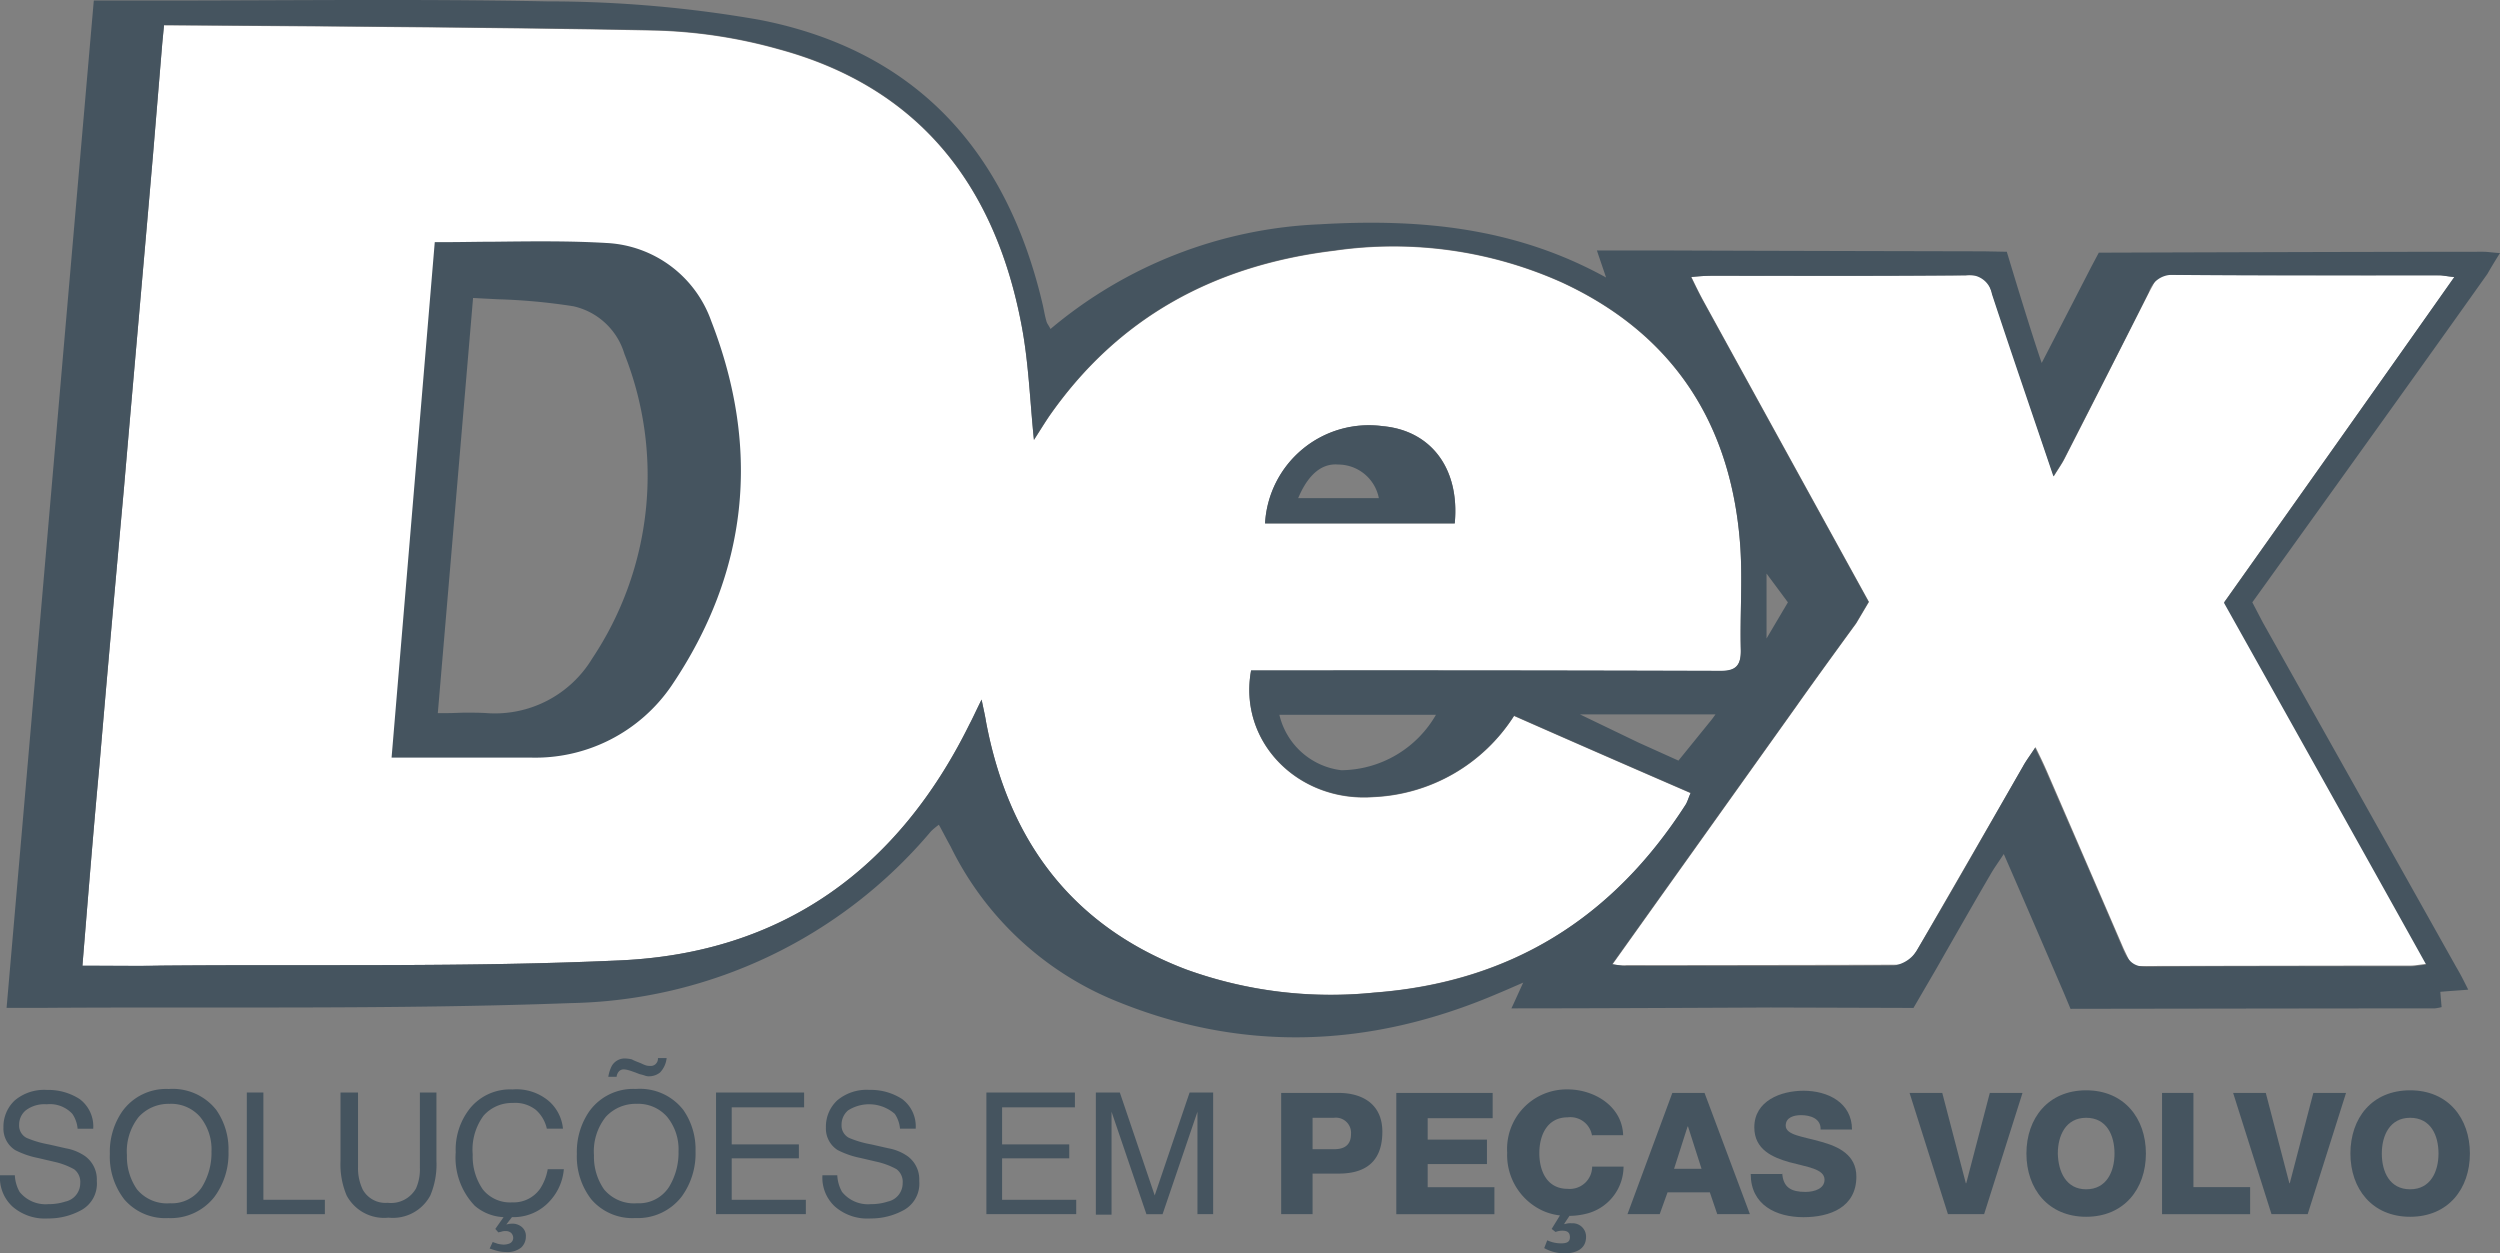
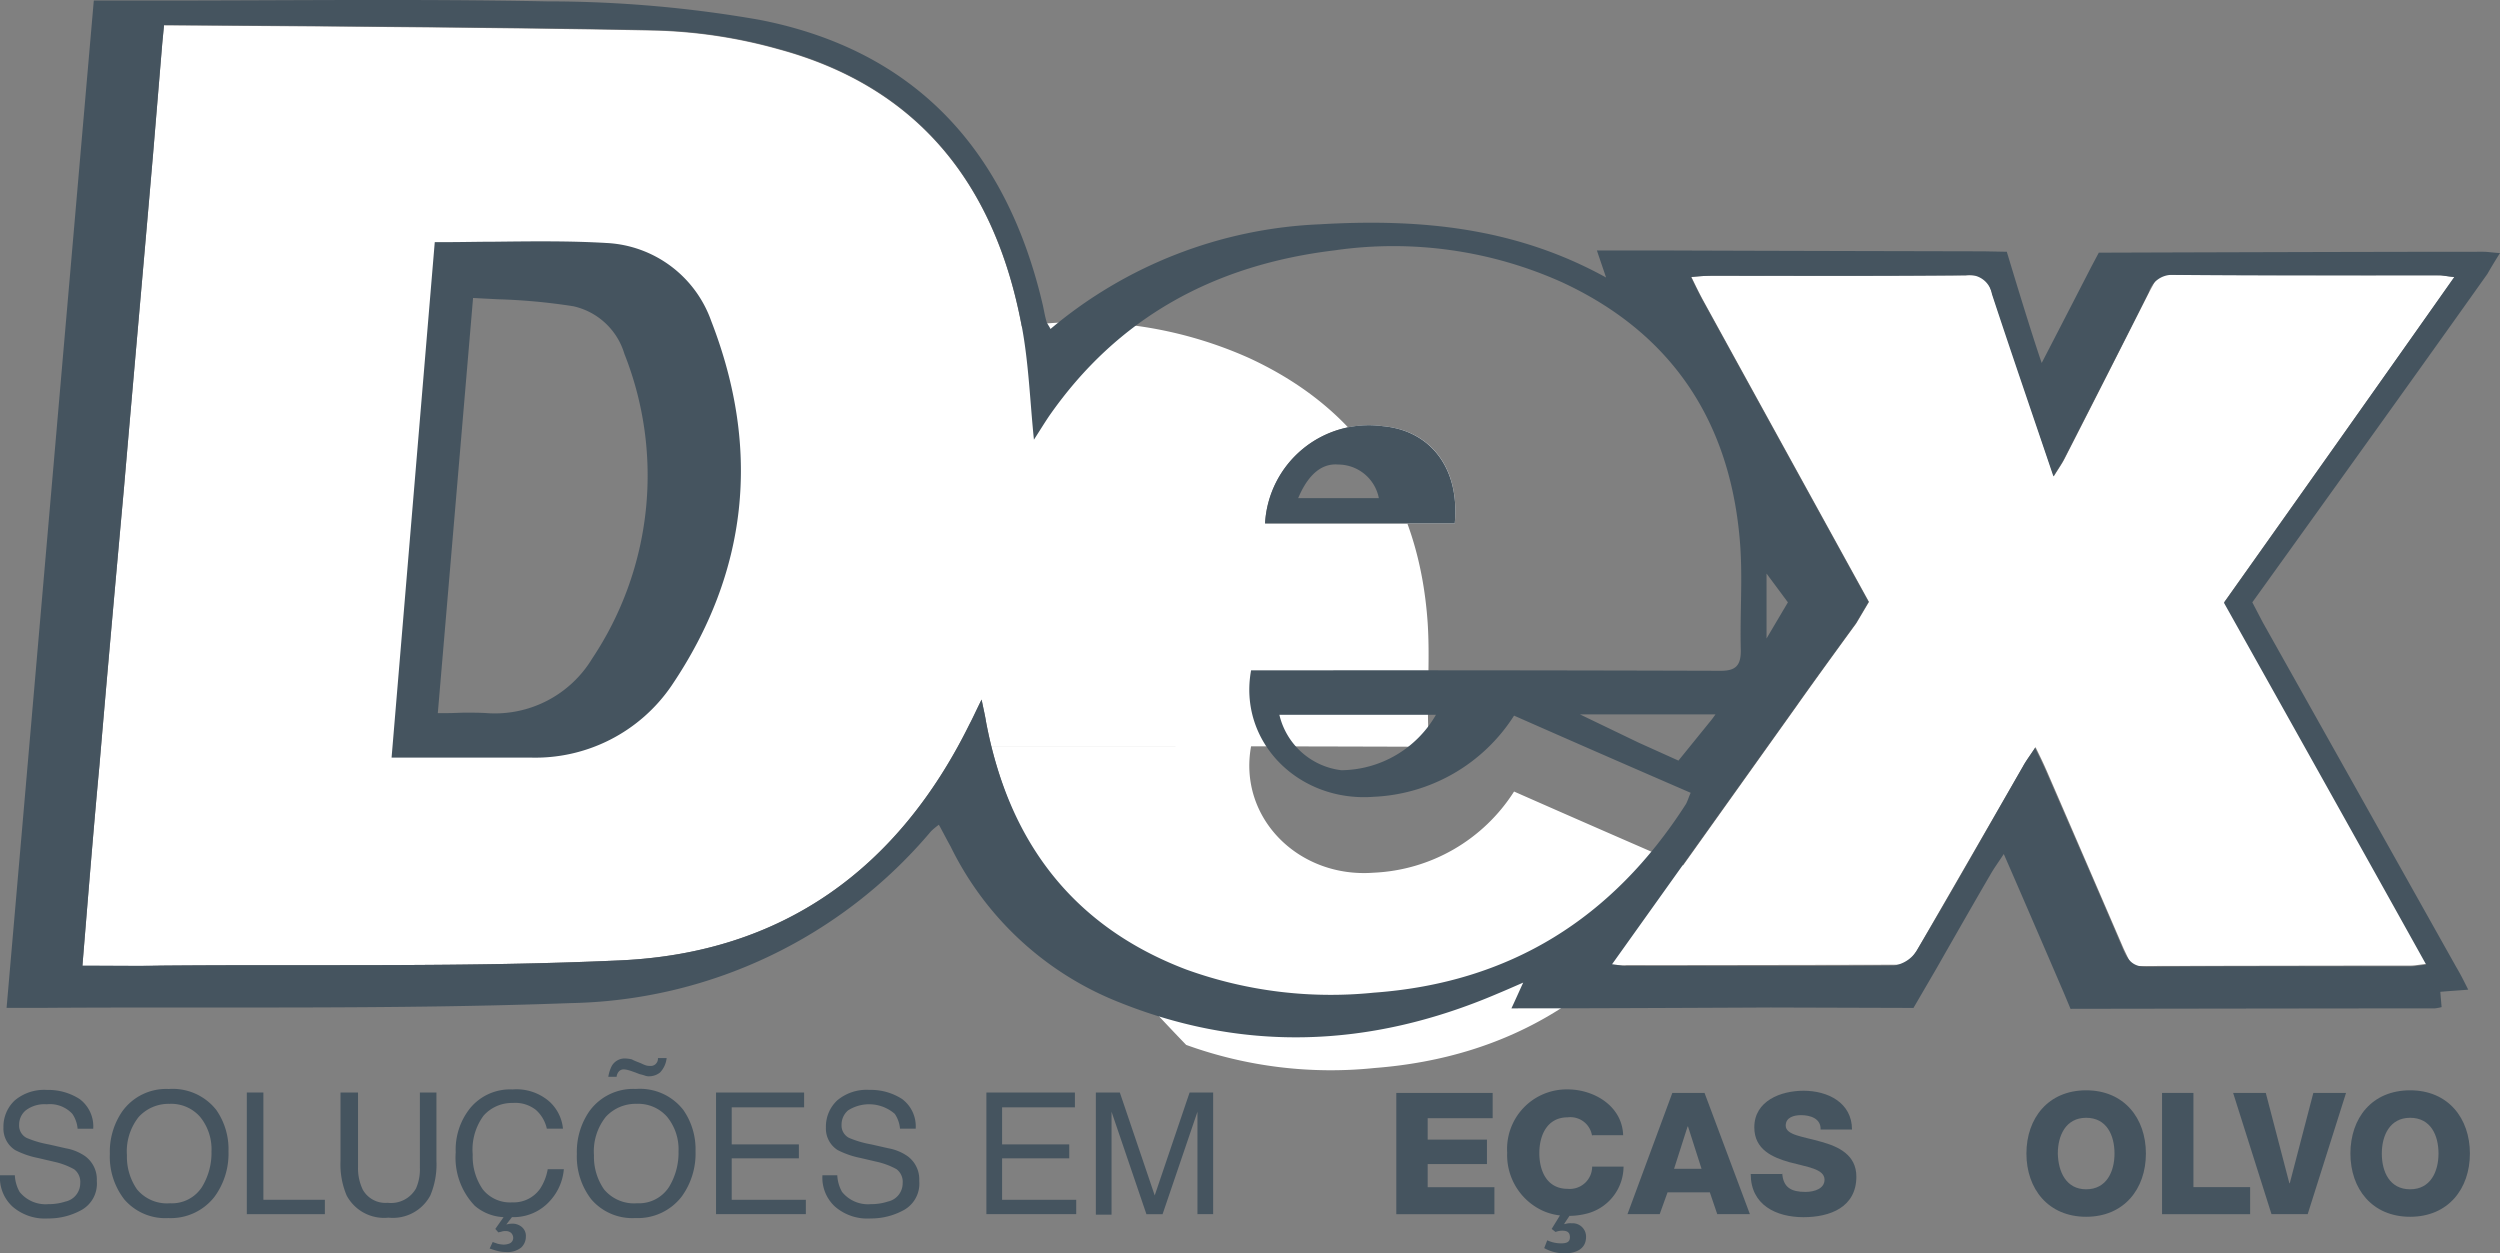
<svg xmlns="http://www.w3.org/2000/svg" id="LOGO-DEX-PECAS" width="194.039" height="97.284" viewBox="0 0 194.039 97.284">
  <rect x="0" y="0" width="194.039" height="97.284" fill="#808080" stroke="none" />
  <g id="Grupo_14894" data-name="Grupo 14894" transform="translate(0 82.121)">
    <path id="Caminho_9046" data-name="Caminho 9046" d="M1.2,67.46a2.9,2.9,0,0,0,.372,1.32,2.585,2.585,0,0,0,2.234.948,4.15,4.15,0,0,0,1.32-.2A1.452,1.452,0,0,0,6.276,68.1,1.226,1.226,0,0,0,5.8,67.02a5.756,5.756,0,0,0-1.523-.575l-1.286-.3a6.737,6.737,0,0,1-1.76-.609,1.973,1.973,0,0,1-.914-1.76,2.782,2.782,0,0,1,.88-2.1,3.54,3.54,0,0,1,2.5-.812,4.469,4.469,0,0,1,2.538.711,2.644,2.644,0,0,1,1.049,2.3H6.073a2.414,2.414,0,0,0-.406-1.151,2.374,2.374,0,0,0-2-.745,2.387,2.387,0,0,0-1.625.474,1.446,1.446,0,0,0-.508,1.117,1.077,1.077,0,0,0,.575,1.015,7.923,7.923,0,0,0,1.726.508l1.32.3A3.8,3.8,0,0,1,6.649,66a2.23,2.23,0,0,1,.914,1.929,2.344,2.344,0,0,1-1.151,2.234,5.281,5.281,0,0,1-2.64.677,3.832,3.832,0,0,1-2.742-.914,3.047,3.047,0,0,1-.982-2.437H1.2Z" transform="translate(-0.049 -58.389)" fill="#45545f" />
    <path id="Caminho_9047" data-name="Caminho 9047" d="M14.444,62.436a5.329,5.329,0,0,1,.948,3.215,5.663,5.663,0,0,1-1.083,3.52,4.3,4.3,0,0,1-3.588,1.658A4.194,4.194,0,0,1,7.3,69.374a5.414,5.414,0,0,1-1.117-3.52,5.525,5.525,0,0,1,.948-3.283,4.183,4.183,0,0,1,3.622-1.76A4.3,4.3,0,0,1,14.444,62.436Zm-1.117,5.991a5.089,5.089,0,0,0,.745-2.775,3.975,3.975,0,0,0-.88-2.674,2.976,2.976,0,0,0-2.369-1.015,3.145,3.145,0,0,0-2.4,1.015,4.3,4.3,0,0,0-.914,2.978,4.433,4.433,0,0,0,.778,2.64,3.021,3.021,0,0,0,2.572,1.083A2.773,2.773,0,0,0,13.327,68.427Z" transform="translate(2.343 -58.408)" fill="#45545f" />
    <path id="Caminho_9048" data-name="Caminho 9048" d="M13.833,61.006h1.286v8.326h4.772v1.117H13.833Z" transform="translate(5.324 -58.332)" fill="#45545f" />
    <path id="Caminho_9049" data-name="Caminho 9049" d="M20.423,61.006v5.821a3.824,3.824,0,0,0,.372,1.726,2.016,2.016,0,0,0,1.929,1.015,2.229,2.229,0,0,0,2.2-1.117,3.659,3.659,0,0,0,.3-1.625V61.006h1.286V66.32a6.2,6.2,0,0,1-.474,2.674,3.29,3.29,0,0,1-3.249,1.726,3.29,3.29,0,0,1-3.249-1.726,6.2,6.2,0,0,1-.474-2.674V61.006h1.354Z" transform="translate(7.365 -58.332)" fill="#45545f" />
    <path id="Caminho_9050" data-name="Caminho 9050" d="M32.741,61.75a3.26,3.26,0,0,1,1.083,2.132H32.572a2.739,2.739,0,0,0-.846-1.455,2.586,2.586,0,0,0-1.794-.542,2.944,2.944,0,0,0-2.268.982,4.448,4.448,0,0,0-.846,3.012,4.5,4.5,0,0,0,.778,2.708A2.706,2.706,0,0,0,29.9,69.6a2.5,2.5,0,0,0,2.166-1.083,4.028,4.028,0,0,0,.575-1.489h1.252a4.167,4.167,0,0,1-1.117,2.5,3.782,3.782,0,0,1-2.911,1.218l-.44.575a1.764,1.764,0,0,1,.474-.068,1.115,1.115,0,0,1,.745.271.9.9,0,0,1,.3.745,1.154,1.154,0,0,1-.372.846,1.709,1.709,0,0,1-1.185.338,2.577,2.577,0,0,1-.711-.1c-.135-.034-.338-.1-.542-.169l.237-.508c.169.068.3.1.372.135a2.655,2.655,0,0,0,.474.068,1.262,1.262,0,0,0,.406-.068.467.467,0,0,0,.338-.474.544.544,0,0,0-.169-.372.624.624,0,0,0-.44-.135.745.745,0,0,0-.271.034c-.1.034-.169.034-.271.068l-.237-.271.643-.914a3.675,3.675,0,0,1-2.234-.88A5.405,5.405,0,0,1,25.5,65.71a5.131,5.131,0,0,1,1.117-3.418A4.012,4.012,0,0,1,29.9,60.836,3.892,3.892,0,0,1,32.741,61.75Z" transform="translate(9.871 -58.399)" fill="#45545f" />
    <path id="Caminho_9051" data-name="Caminho 9051" d="M40.527,63.11a5.329,5.329,0,0,1,.948,3.215,5.663,5.663,0,0,1-1.083,3.52A4.3,4.3,0,0,1,36.8,71.5a4.194,4.194,0,0,1-3.418-1.455,5.414,5.414,0,0,1-1.117-3.52,5.525,5.525,0,0,1,.948-3.283,4.183,4.183,0,0,1,3.622-1.76A4.26,4.26,0,0,1,40.527,63.11ZM39.41,69.1a5.089,5.089,0,0,0,.745-2.775,3.975,3.975,0,0,0-.88-2.674,2.976,2.976,0,0,0-2.369-1.015,3.145,3.145,0,0,0-2.4,1.015,4.3,4.3,0,0,0-.914,2.978,4.433,4.433,0,0,0,.778,2.64,3.022,3.022,0,0,0,2.572,1.083A2.773,2.773,0,0,0,39.41,69.1Zm-2.1-9.578a2.332,2.332,0,0,0,.338.135.937.937,0,0,0,.3.034.534.534,0,0,0,.508-.237.544.544,0,0,0,.1-.372h.677a1.912,1.912,0,0,1-.508,1.117,1.368,1.368,0,0,1-.846.3.865.865,0,0,1-.372-.068,3.275,3.275,0,0,0-.372-.1L36.8,60.2c-.2-.068-.372-.135-.508-.169a1.44,1.44,0,0,0-.372-.068.509.509,0,0,0-.372.135.765.765,0,0,0-.2.44h-.643a2.764,2.764,0,0,1,.271-.846,1.155,1.155,0,0,1,1.083-.575,2.655,2.655,0,0,1,.474.068C36.77,59.319,37.007,59.387,37.312,59.522Z" transform="translate(12.509 -59.082)" fill="#45545f" />
    <path id="Caminho_9052" data-name="Caminho 9052" d="M40.013,61.006h6.871v1.151H41.265v2.877h5.212v1.083H41.265v3.215h5.754v1.117H40.047V61.006Z" transform="translate(15.528 -58.332)" fill="#45545f" />
    <path id="Caminho_9053" data-name="Caminho 9053" d="M47.131,67.46a2.9,2.9,0,0,0,.372,1.32,2.585,2.585,0,0,0,2.234.948,4.15,4.15,0,0,0,1.32-.2A1.452,1.452,0,0,0,52.207,68.1a1.226,1.226,0,0,0-.474-1.083,5.756,5.756,0,0,0-1.523-.575l-1.286-.3a6.737,6.737,0,0,1-1.76-.609,1.973,1.973,0,0,1-.914-1.76,2.782,2.782,0,0,1,.88-2.1,3.54,3.54,0,0,1,2.5-.812,4.469,4.469,0,0,1,2.538.711,2.644,2.644,0,0,1,1.049,2.3H52a2.414,2.414,0,0,0-.406-1.151,3.038,3.038,0,0,0-3.622-.271,1.446,1.446,0,0,0-.508,1.117,1.077,1.077,0,0,0,.575,1.015,7.923,7.923,0,0,0,1.726.508l1.32.3A3.8,3.8,0,0,1,52.58,66a2.23,2.23,0,0,1,.914,1.929,2.344,2.344,0,0,1-1.151,2.234,5.281,5.281,0,0,1-2.64.677,3.832,3.832,0,0,1-2.742-.914,3.047,3.047,0,0,1-.982-2.437h1.151Z" transform="translate(17.854 -58.389)" fill="#45545f" />
    <path id="Caminho_9054" data-name="Caminho 9054" d="M55.137,61.006h6.871v1.151H56.355v2.877h5.212v1.083H56.355v3.215h5.754v1.117H55.137Z" transform="translate(21.423 -58.332)" fill="#45545f" />
    <path id="Caminho_9055" data-name="Caminho 9055" d="M61.283,61.006h1.828l2.708,7.988,2.708-7.988h1.828v9.443H69.136V62.5l-2.708,7.954H65.176L62.468,62.5v7.988H61.25V61.006Z" transform="translate(23.805 -58.332)" fill="#45545f" />
-     <path id="Caminho_9056" data-name="Caminho 9056" d="M71.6,61.03h4.468c1.76,0,3.385.812,3.385,3.012,0,2.335-1.32,3.249-3.385,3.249H74.037V70.44H71.6ZM74.037,65.4H75.7c.778,0,1.32-.3,1.32-1.185A1.174,1.174,0,0,0,75.7,62.96H74.037Z" transform="translate(27.839 -58.323)" fill="#45545f" />
    <path id="Caminho_9057" data-name="Caminho 9057" d="M78.029,61.03h7.48v1.963H80.466v1.658h4.6v1.9h-4.6v1.794h5.178v2.1H78.029Z" transform="translate(30.345 -58.323)" fill="#45545f" />
    <path id="Caminho_9058" data-name="Caminho 9058" d="M90.815,64.457A1.7,1.7,0,0,0,88.92,63c-1.591,0-2.2,1.388-2.2,2.775,0,1.422.609,2.775,2.2,2.775a1.736,1.736,0,0,0,1.9-1.726h2.437a3.789,3.789,0,0,1-2.64,3.588,5.564,5.564,0,0,1-1.557.237l-.406.609.034.034a1.32,1.32,0,0,1,.542-.068,1.04,1.04,0,0,1,1.117,1.049c0,.948-.778,1.286-1.692,1.286a3.322,3.322,0,0,1-1.557-.406l.237-.609a2.508,2.508,0,0,0,1.083.237c.474,0,.677-.135.677-.474s-.169-.508-.575-.508a1.4,1.4,0,0,0-.542.1l-.3-.237.643-1.049a4.453,4.453,0,0,1-1.354-.372,4.753,4.753,0,0,1-2.742-4.5,4.622,4.622,0,0,1,4.7-4.908c2.031,0,4.231,1.286,4.3,3.554h-2.4Z" transform="translate(32.756 -58.399)" fill="#45545f" />
    <path id="Caminho_9059" data-name="Caminho 9059" d="M94.423,61.03h2.5l3.52,9.409H97.909l-.575-1.692H94.051l-.609,1.692h-2.5Zm.135,5.889h2.132l-1.049-3.283h-.034Z" transform="translate(35.376 -58.323)" fill="#45545f" />
    <path id="Caminho_9060" data-name="Caminho 9060" d="M100.266,67.305c.068,1.117.711,1.455,1.794,1.455.745,0,1.489-.271,1.489-.948,0-.846-1.354-.982-2.708-1.354-1.32-.372-2.742-.982-2.742-2.708,0-2.065,2.065-2.843,3.825-2.843,1.862,0,3.757.914,3.757,3.012h-2.437c.034-.846-.778-1.117-1.523-1.117-.542,0-1.185.169-1.185.812,0,.745,1.354.846,2.742,1.252,1.354.372,2.742,1.015,2.742,2.708,0,2.369-2.031,3.148-4.1,3.148-2.132,0-4.1-.948-4.1-3.351h2.437Z" transform="translate(38.063 -58.37)" fill="#45545f" />
-     <path id="Caminho_9061" data-name="Caminho 9061" d="M112.481,70.44h-2.809l-2.978-9.409h2.538l1.828,7.006h.034l1.828-7.006h2.538Z" transform="translate(41.518 -58.323)" fill="#45545f" />
    <path id="Caminho_9062" data-name="Caminho 9062" d="M117.857,60.884c2.945,0,4.637,2.166,4.637,4.908S120.8,70.7,117.857,70.7s-4.637-2.166-4.637-4.908S114.913,60.884,117.857,60.884Zm0,7.683c1.591,0,2.2-1.388,2.2-2.775,0-1.422-.609-2.775-2.2-2.775s-2.2,1.388-2.2,2.775C115.691,67.213,116.3,68.567,117.857,68.567Z" transform="translate(44.062 -58.38)" fill="#45545f" />
    <path id="Caminho_9063" data-name="Caminho 9063" d="M120.794,61.03h2.437v7.311h4.4v2.1h-6.837Z" transform="translate(47.014 -58.323)" fill="#45545f" />
    <path id="Caminho_9064" data-name="Caminho 9064" d="M130.552,70.44h-2.809l-2.978-9.409H127.3l1.828,7.006h.034l1.828-7.006h2.538Z" transform="translate(48.561 -58.323)" fill="#45545f" />
    <path id="Caminho_9065" data-name="Caminho 9065" d="M135.952,60.884c2.945,0,4.637,2.166,4.637,4.908S138.9,70.7,135.952,70.7s-4.637-2.166-4.637-4.908S132.974,60.884,135.952,60.884Zm0,7.683c1.591,0,2.2-1.388,2.2-2.775,0-1.422-.609-2.775-2.2-2.775s-2.2,1.388-2.2,2.775C133.752,67.213,134.361,68.567,135.952,68.567Z" transform="translate(51.114 -58.38)" fill="#45545f" />
  </g>
-   <path id="Caminho_9066" data-name="Caminho 9066" d="M4.652,74.418c.44-5.348.846-10.458,1.32-15.535.609-7.175,1.252-14.317,1.9-21.492.745-8.665,1.523-17.363,2.268-26.028.237-2.843.711-8.563.711-8.563l.135-1.388s25.994.135,38.246.406A39.19,39.19,0,0,1,58.7,3.274C69.67,6.252,75.525,13.936,77.556,24.766c.542,2.877.643,5.855.948,8.834.372-.575.745-1.185,1.151-1.794,5.382-7.751,12.9-11.778,22.169-12.9a31.939,31.939,0,0,1,17.668,2.471c8.7,4.028,13.2,11.068,13.843,20.578.169,2.64-.034,5.28.034,7.92.034,1.388-.508,1.692-1.76,1.658q-17.16-.051-34.286-.034H95.359c-1.015,5.551,3.689,10.255,9.511,9.815a13.631,13.631,0,0,0,10.9-6.3c4.6,2.031,9.1,3.994,13.708,5.991-.169.372-.237.643-.372.88-5.652,8.834-13.64,13.775-24.166,14.588a32.989,32.989,0,0,1-14.621-1.794C81.414,71.3,76.506,64.637,74.78,55.431c-.068-.44-.169-.846-.338-1.692-.44.88-.677,1.422-.948,1.929C67.943,66.9,58.974,73.4,46.417,73.978c-11.846.542-23.76.3-35.64.406C8.815,74.452,6.852,74.418,4.652,74.418ZM32.676,19.012C31.627,31.6,30.544,44.465,29.427,57.461h9.815a11.95,11.95,0,0,0,10.425-5.246c5.821-8.6,6.769-17.9,3.012-27.584a8.366,8.366,0,0,0-7.446-5.585C41.171,18.809,37.042,19.012,32.676,19.012Zm78.489,21.052c.406-4.265-1.828-7.209-5.585-7.548a8.084,8.084,0,0,0-9.138,7.548Z" transform="translate(1.745 0.561)" fill="#fff" />
+   <path id="Caminho_9066" data-name="Caminho 9066" d="M4.652,74.418c.44-5.348.846-10.458,1.32-15.535.609-7.175,1.252-14.317,1.9-21.492.745-8.665,1.523-17.363,2.268-26.028.237-2.843.711-8.563.711-8.563l.135-1.388s25.994.135,38.246.406A39.19,39.19,0,0,1,58.7,3.274C69.67,6.252,75.525,13.936,77.556,24.766a31.939,31.939,0,0,1,17.668,2.471c8.7,4.028,13.2,11.068,13.843,20.578.169,2.64-.034,5.28.034,7.92.034,1.388-.508,1.692-1.76,1.658q-17.16-.051-34.286-.034H95.359c-1.015,5.551,3.689,10.255,9.511,9.815a13.631,13.631,0,0,0,10.9-6.3c4.6,2.031,9.1,3.994,13.708,5.991-.169.372-.237.643-.372.88-5.652,8.834-13.64,13.775-24.166,14.588a32.989,32.989,0,0,1-14.621-1.794C81.414,71.3,76.506,64.637,74.78,55.431c-.068-.44-.169-.846-.338-1.692-.44.88-.677,1.422-.948,1.929C67.943,66.9,58.974,73.4,46.417,73.978c-11.846.542-23.76.3-35.64.406C8.815,74.452,6.852,74.418,4.652,74.418ZM32.676,19.012C31.627,31.6,30.544,44.465,29.427,57.461h9.815a11.95,11.95,0,0,0,10.425-5.246c5.821-8.6,6.769-17.9,3.012-27.584a8.366,8.366,0,0,0-7.446-5.585C41.171,18.809,37.042,19.012,32.676,19.012Zm78.489,21.052c.406-4.265-1.828-7.209-5.585-7.548a8.084,8.084,0,0,0-9.138,7.548Z" transform="translate(1.745 0.561)" fill="#fff" />
  <path id="Caminho_9067" data-name="Caminho 9067" d="M90.109,68.853l14.283-20.037c1.523-2.166,4.637-6.431,4.637-6.431l.982-1.658s-8.868-16.111-12.9-23.455c-.271-.508-.542-1.049-.88-1.76a15.367,15.367,0,0,1,1.557-.1c6.6,0,21.289-.034,21.289-.034l.508,1.455s3.114,9.24,4.772,14.148c.372-.609.643-.982.846-1.388,2.2-4.3,6.566-12.929,6.566-12.929l.711-1.32s14.926.034,21.8.034c.271,0,.542.068,1.185.135-6.025,8.5-11.914,16.821-17.871,25.215,5.212,9.308,10.425,18.615,15.7,28.092-.609.068-.914.135-1.252.135-6.8,0-21.628.034-21.628.034l-.643-1.354s-3.96-9.172-5.957-13.775c-.237-.542-.508-1.117-.88-1.862-.372.575-.711,1.015-.948,1.455-2.742,4.772-8.258,14.317-8.258,14.317l-.745,1.117s-14.892.034-21.8.034A3.221,3.221,0,0,1,90.109,68.853Z" transform="translate(35.053 5.99)" fill="#fff" />
  <path id="Caminho_9068" data-name="Caminho 9068" d="M25.728,14.1c4.366,0,8.5-.2,12.557.068a8.366,8.366,0,0,1,7.446,5.585c3.757,9.68,2.843,18.988-3.012,27.584A11.91,11.91,0,0,1,32.294,52.58c-3.148-.034-6.3,0-9.815,0C23.6,39.549,24.678,26.688,25.728,14.1Zm-1.218,36.52c1.726,0,3.114-.034,4.535,0a9.533,9.533,0,0,0,8.868-4.569,26.336,26.336,0,0,0,2.572-24.335,6.023,6.023,0,0,0-4.535-4.163c-2.775-.474-5.652-.508-8.6-.745C26.4,28.278,25.457,39.346,24.509,50.617Z" transform="translate(8.694 5.476)" fill="#45545f" />
  <path id="Caminho_9069" data-name="Caminho 9069" d="M32.647,53.539H21.918l3.351-40.006h.711c1.354,0,2.674-.034,3.96-.034,2.978-.034,5.821-.068,8.665.1a9.1,9.1,0,0,1,8.123,6.058c3.892,10.018,2.843,19.529-3.08,28.3A12.8,12.8,0,0,1,32.647,53.539Zm-3.757-1.557h3.655a11.214,11.214,0,0,0,9.781-4.908c5.652-8.326,6.634-17.363,2.911-26.874a7.547,7.547,0,0,0-6.769-5.077c-2.809-.169-5.585-.135-8.529-.1-1.049,0-2.166.034-3.283.034l-3.114,36.96h2.4C26.961,51.983,27.943,51.983,28.891,51.983Zm.88-.338h-.542c-.914-.034-1.828-.034-2.877-.034H23.915l2.978-35.369.745.068c.88.068,1.794.135,2.674.169a50.435,50.435,0,0,1,6.025.575,6.766,6.766,0,0,1,5.111,4.671,27.008,27.008,0,0,1-2.674,25.012A10.321,10.321,0,0,1,29.771,51.644Zm-2.1-1.591c.542,0,1.083,0,1.625.034a8.82,8.82,0,0,0,8.191-4.231,25.607,25.607,0,0,0,2.5-23.658,5.346,5.346,0,0,0-3.96-3.689,46.442,46.442,0,0,0-5.855-.542l-1.929-.1L25.506,50.087h.778C26.758,50.087,27.232,50.053,27.672,50.053Z" transform="translate(8.475 5.261)" fill="#45545f" />
  <path id="Caminho_9070" data-name="Caminho 9070" d="M85.422,31.354H70.7a8.064,8.064,0,0,1,9.138-7.548C83.56,24.145,85.828,27.09,85.422,31.354ZM73.271,29.391h6.261a3.222,3.222,0,0,0-3.148-2.606C74.862,26.65,73.88,27.936,73.271,29.391Z" transform="translate(27.488 9.271)" fill="#45545f" />
  <path id="Caminho_9071" data-name="Caminho 9071" d="M98.537,40.264c.034-.034.034-.1.068-.372H88.282a25.425,25.425,0,0,0,4.468,2.3C96.541,43.885,96.541,43.885,98.537,40.264Z" transform="translate(34.342 15.559)" fill="none" />
  <path id="Caminho_9072" data-name="Caminho 9072" d="M76.333,44.239a8.563,8.563,0,0,0,7.345-4.3H71.527A5.63,5.63,0,0,0,76.333,44.239Z" transform="translate(27.811 15.578)" fill="none" />
-   <path id="Caminho_9073" data-name="Caminho 9073" d="M129.112,61.938a8.605,8.605,0,0,0,.372-.88c-4.6-2-9.1-3.994-13.708-5.991a13.631,13.631,0,0,1-10.9,6.3c-5.788.44-10.492-4.265-9.511-9.815h1.963c11.44,0,22.88-.034,34.286.034,1.286,0,1.828-.3,1.76-1.658-.1-2.64.135-5.28-.034-7.92C132.7,32.526,128.2,25.486,119.5,21.425a31.9,31.9,0,0,0-17.668-2.471c-9.24,1.117-16.788,5.145-22.169,12.9-.406.575-.778,1.185-1.151,1.794-.3-2.978-.406-5.957-.948-8.834C75.534,13.979,69.679,6.3,58.713,3.317a39.19,39.19,0,0,0-9.477-1.455c-12.286-.338-24.572-.338-36.858-.474-1.049,0-1.489.237-1.557,1.388-.169,2.877-.474,5.72-.711,8.563C9.366,20,8.587,28.7,7.843,37.366c-.643,7.175-1.286,14.317-1.9,21.492-.44,5.077-.846,10.188-1.32,15.535h6.126c11.88-.1,23.76.135,35.64-.406,12.557-.575,21.526-7.074,27.077-18.311.271-.542.508-1.049.948-1.929.169.846.271,1.252.338,1.692,1.726,9.206,6.668,15.874,15.535,19.258a33.483,33.483,0,0,0,14.621,1.794C115.473,75.714,123.426,70.738,129.112,61.938ZM44.87,50.972A9.536,9.536,0,0,1,36,55.542c-1.388-.068-2.809,0-4.535,0,.948-11.271,1.9-22.338,2.843-33.812,2.945.237,5.821.237,8.6.745a6.023,6.023,0,0,1,4.535,4.163A26.336,26.336,0,0,1,44.87,50.972Z" transform="translate(1.736 0.551)" fill="none" />
  <path id="Caminho_9074" data-name="Caminho 9074" d="M133.644,15.392a1.884,1.884,0,0,0-1.9,1.32c-2.166,4.332-4.366,8.631-6.566,12.929-.2.406-.474.778-.846,1.388-1.658-4.908-3.249-9.511-4.772-14.148a1.791,1.791,0,0,0-2.031-1.455c-6.6.068-13.166.034-19.766.034-.44,0-.88.068-1.557.1l.88,1.76c4.028,7.345,12.9,23.455,12.9,23.455L109,42.434s-3.114,4.265-4.637,6.431c-4.7,6.6-9.409,13.166-14.283,20.037.575.068.846.135,1.083.135,6.938,0,13.843.034,20.781-.034a2.45,2.45,0,0,0,1.76-1.117c2.809-4.738,5.517-9.545,8.258-14.317.271-.44.575-.88.948-1.455.372.778.643,1.32.88,1.862,2,4.569,3.994,9.172,5.957,13.775.372.846.745,1.354,1.828,1.354,6.8-.068,13.64-.034,20.443-.034.3,0,.643-.068,1.252-.135-5.314-9.477-10.492-18.784-15.7-28.092,5.923-8.36,11.846-16.686,17.871-25.215-.609-.068-.88-.135-1.185-.135C147.385,15.425,140.515,15.425,133.644,15.392Z" transform="translate(35.044 6.009)" fill="none" />
  <path id="Caminho_9075" data-name="Caminho 9075" d="M98.706,37.059l1.658-2.775-1.658-2.234Z" transform="translate(38.404 12.502)" fill="none" />
  <path id="Caminho_9076" data-name="Caminho 9076" d="M129.112,61.938a8.605,8.605,0,0,0,.372-.88c-4.6-2-9.1-3.994-13.708-5.991a13.631,13.631,0,0,1-10.9,6.3c-5.788.44-10.492-4.265-9.511-9.815h1.963c11.44,0,22.88-.034,34.286.034,1.286,0,1.828-.3,1.76-1.658-.1-2.64.135-5.28-.034-7.92C132.7,32.526,128.2,25.486,119.5,21.425a31.9,31.9,0,0,0-17.668-2.471c-9.24,1.117-16.788,5.145-22.169,12.9-.406.575-.778,1.185-1.151,1.794-.3-2.978-.406-5.957-.948-8.834C75.534,13.979,69.679,6.3,58.713,3.317a39.19,39.19,0,0,0-9.477-1.455c-12.286-.338-24.572-.338-36.858-.474-1.049,0-1.489.237-1.557,1.388-.169,2.877-.474,5.72-.711,8.563C9.366,20,8.587,28.7,7.843,37.366c-.643,7.175-1.286,14.317-1.9,21.492-.44,5.077-.846,10.188-1.32,15.535h6.126c11.88-.1,23.76.135,35.64-.406,12.557-.575,21.526-7.074,27.077-18.311.271-.542.508-1.049.948-1.929.169.846.271,1.252.338,1.692,1.726,9.206,6.668,15.874,15.535,19.258a33.483,33.483,0,0,0,14.621,1.794C115.473,75.714,123.426,70.738,129.112,61.938ZM102.137,35.471a3.222,3.222,0,0,1,3.148,2.606H99.023C99.633,36.656,100.614,35.369,102.137,35.471Z" transform="translate(1.736 0.551)" fill="none" />
  <path id="Caminho_9077" data-name="Caminho 9077" d="M98.537,40.264c.034-.034.034-.1.068-.372H88.282a25.425,25.425,0,0,0,4.468,2.3C96.541,43.885,96.541,43.885,98.537,40.264Z" transform="translate(34.342 15.559)" fill="none" />
  <path id="Caminho_9078" data-name="Caminho 9078" d="M76.333,44.239a8.563,8.563,0,0,0,7.345-4.3H71.527A5.63,5.63,0,0,0,76.333,44.239Z" transform="translate(27.811 15.578)" fill="none" />
  <path id="Caminho_9079" data-name="Caminho 9079" d="M133.644,15.392a1.884,1.884,0,0,0-1.9,1.32c-2.166,4.332-4.366,8.631-6.566,12.929-.2.406-.474.778-.846,1.388-1.658-4.908-3.249-9.511-4.772-14.148a1.791,1.791,0,0,0-2.031-1.455c-6.6.068-13.166.034-19.766.034-.44,0-.88.068-1.557.1l.88,1.76c4.028,7.345,12.9,23.455,12.9,23.455L109,42.434s-3.114,4.265-4.637,6.431c-4.7,6.6-9.409,13.166-14.283,20.037.575.068.846.135,1.083.135,6.938,0,13.843.034,20.781-.034a2.45,2.45,0,0,0,1.76-1.117c2.809-4.738,5.517-9.545,8.258-14.317.271-.44.575-.88.948-1.455.372.778.643,1.32.88,1.862,2,4.569,3.994,9.172,5.957,13.775.372.846.745,1.354,1.828,1.354,6.8-.068,13.64-.034,20.443-.034.3,0,.643-.068,1.252-.135-5.314-9.477-10.492-18.784-15.7-28.092,5.923-8.36,11.846-16.686,17.871-25.215-.609-.068-.88-.135-1.185-.135C147.385,15.425,140.515,15.425,133.644,15.392Z" transform="translate(35.044 6.009)" fill="none" />
-   <path id="Caminho_9080" data-name="Caminho 9080" d="M98.706,37.059l1.658-2.775-1.658-2.234Z" transform="translate(38.404 12.502)" fill="none" />
-   <path id="Caminho_9081" data-name="Caminho 9081" d="M98.537,40.264c.034-.034.034-.1.068-.372H88.282a25.425,25.425,0,0,0,4.468,2.3C96.541,43.885,96.541,43.885,98.537,40.264Z" transform="translate(34.342 15.559)" fill="none" />
  <path id="Caminho_9082" data-name="Caminho 9082" d="M133.644,15.392a1.884,1.884,0,0,0-1.9,1.32c-2.166,4.332-4.366,8.631-6.566,12.929-.2.406-.474.778-.846,1.388-1.658-4.908-3.249-9.511-4.772-14.148a1.791,1.791,0,0,0-2.031-1.455c-6.6.068-13.166.034-19.766.034-.44,0-.88.068-1.557.1l.88,1.76c4.028,7.345,12.9,23.455,12.9,23.455L109,42.434s-3.114,4.265-4.637,6.431c-4.7,6.6-9.409,13.166-14.283,20.037.575.068.846.135,1.083.135,6.938,0,13.843.034,20.781-.034a2.45,2.45,0,0,0,1.76-1.117c2.809-4.738,5.517-9.545,8.258-14.317.271-.44.575-.88.948-1.455.372.778.643,1.32.88,1.862,2,4.569,3.994,9.172,5.957,13.775.372.846.745,1.354,1.828,1.354,6.8-.068,13.64-.034,20.443-.034.3,0,.643-.068,1.252-.135-5.314-9.477-10.492-18.784-15.7-28.092,5.923-8.36,11.846-16.686,17.871-25.215-.609-.068-.88-.135-1.185-.135C147.385,15.425,140.515,15.425,133.644,15.392Z" transform="translate(35.044 6.009)" fill="none" />
  <path id="Caminho_9083" data-name="Caminho 9083" d="M98.706,37.059l1.658-2.775-1.658-2.234Z" transform="translate(38.404 12.502)" fill="none" />
  <path id="Caminho_9084" data-name="Caminho 9084" d="M129.112,61.938a8.605,8.605,0,0,0,.372-.88c-4.6-2-9.1-3.994-13.708-5.991a13.631,13.631,0,0,1-10.9,6.3c-5.788.44-10.492-4.265-9.511-9.815h1.963c11.44,0,22.88-.034,34.286.034,1.286,0,1.828-.3,1.76-1.658-.1-2.64.135-5.28-.034-7.92C132.7,32.526,128.2,25.486,119.5,21.425a31.9,31.9,0,0,0-17.668-2.471c-9.24,1.117-16.788,5.145-22.169,12.9-.406.575-.778,1.185-1.151,1.794-.3-2.978-.406-5.957-.948-8.834C75.534,13.979,69.679,6.3,58.713,3.317a39.19,39.19,0,0,0-9.477-1.455c-12.286-.338-24.572-.338-36.858-.474-1.049,0-1.489.237-1.557,1.388-.169,2.877-.474,5.72-.711,8.563C9.366,20,8.587,28.7,7.843,37.366c-.643,7.175-1.286,14.317-1.9,21.492-.44,5.077-.846,10.188-1.32,15.535h6.126c11.88-.1,23.76.135,35.64-.406,12.557-.575,21.526-7.074,27.077-18.311.271-.542.508-1.049.948-1.929.169.846.271,1.252.338,1.692,1.726,9.206,6.668,15.874,15.535,19.258a33.483,33.483,0,0,0,14.621,1.794C115.473,75.714,123.426,70.738,129.112,61.938Z" transform="translate(1.736 0.551)" fill="none" />
  <path id="Caminho_9085" data-name="Caminho 9085" d="M98.537,40.264c.034-.034.034-.1.068-.372H88.282a25.425,25.425,0,0,0,4.468,2.3C96.541,43.885,96.541,43.885,98.537,40.264Z" transform="translate(34.342 15.559)" fill="none" />
  <path id="Caminho_9086" data-name="Caminho 9086" d="M76.333,44.239a8.563,8.563,0,0,0,7.345-4.3H71.527A5.63,5.63,0,0,0,76.333,44.239Z" transform="translate(27.811 15.578)" fill="none" />
  <path id="Caminho_9087" data-name="Caminho 9087" d="M129.112,61.938a8.605,8.605,0,0,0,.372-.88c-4.6-2-9.1-3.994-13.708-5.991a13.631,13.631,0,0,1-10.9,6.3c-5.788.44-10.492-4.265-9.511-9.815h1.963c11.44,0,22.88-.034,34.286.034,1.286,0,1.828-.3,1.76-1.658-.1-2.64.135-5.28-.034-7.92C132.7,32.526,128.2,25.486,119.5,21.425a31.9,31.9,0,0,0-17.668-2.471c-9.24,1.117-16.788,5.145-22.169,12.9-.406.575-.778,1.185-1.151,1.794-.3-2.978-.406-5.957-.948-8.834C75.534,13.979,69.679,6.3,58.713,3.317a39.19,39.19,0,0,0-9.477-1.455c-12.286-.338-24.572-.338-36.858-.474-1.049,0-1.489.237-1.557,1.388-.169,2.877-.474,5.72-.711,8.563C9.366,20,8.587,28.7,7.843,37.366c-.643,7.175-1.286,14.317-1.9,21.492-.44,5.077-.846,10.188-1.32,15.535h6.126c11.88-.1,23.76.135,35.64-.406,12.557-.575,21.526-7.074,27.077-18.311.271-.542.508-1.049.948-1.929.169.846.271,1.252.338,1.692,1.726,9.206,6.668,15.874,15.535,19.258a33.483,33.483,0,0,0,14.621,1.794C115.473,75.714,123.426,70.738,129.112,61.938Z" transform="translate(1.736 0.551)" fill="none" />
  <path id="Caminho_9088" data-name="Caminho 9088" d="M133.644,15.392a1.884,1.884,0,0,0-1.9,1.32c-2.166,4.332-4.366,8.631-6.566,12.929-.2.406-.474.778-.846,1.388-1.658-4.908-3.249-9.511-4.772-14.148a1.791,1.791,0,0,0-2.031-1.455c-6.6.068-13.166.034-19.766.034-.44,0-.88.068-1.557.1l.88,1.76c4.028,7.345,12.9,23.455,12.9,23.455L109,42.434s-3.114,4.265-4.637,6.431c-4.7,6.6-9.409,13.166-14.283,20.037.575.068.846.135,1.083.135,6.938,0,13.843.034,20.781-.034a2.45,2.45,0,0,0,1.76-1.117c2.809-4.738,5.517-9.545,8.258-14.317.271-.44.575-.88.948-1.455.372.778.643,1.32.88,1.862,2,4.569,3.994,9.172,5.957,13.775.372.846.745,1.354,1.828,1.354,6.8-.068,13.64-.034,20.443-.034.3,0,.643-.068,1.252-.135-5.314-9.477-10.492-18.784-15.7-28.092,5.923-8.36,11.846-16.686,17.871-25.215-.609-.068-.88-.135-1.185-.135C147.385,15.425,140.515,15.425,133.644,15.392Z" transform="translate(35.044 6.009)" fill="none" />
  <path id="Caminho_9089" data-name="Caminho 9089" d="M193.945,19.634c-.609-.034-.948-.1-1.286-.1-9.68,0-29.04.068-29.04.068h-.812l-.575,1.083s-2.437,4.738-3.858,7.48c-.914-2.64-2.708-8.631-2.708-8.631l-1.794-.034s-16.788-.034-25.181-.068h-4.84c.271.812.44,1.286.711,2.1-7.175-3.96-14.621-4.569-22.237-4.129a34.675,34.675,0,0,0-20.883,8.123c-.135-.271-.237-.372-.3-.542-.135-.44-.2-.88-.3-1.32-2.775-11.914-9.815-19.766-22-22.135A95.534,95.534,0,0,0,42.383.1C32.2-.1,21.974.037,11.786.037h-4.6c-2.268,26.1-4.5,52.021-6.769,78.184H2.986c13.741-.1,27.483.135,41.224-.372A37.469,37.469,0,0,0,72.167,64.513a5.934,5.934,0,0,1,.609-.508c.338.609.609,1.151.914,1.692A24.615,24.615,0,0,0,86.18,77.544c10.018,4.2,20.037,3.825,29.987-.44.575-.237,1.185-.508,1.963-.846-.372.812-.609,1.354-.914,2,6.837,0,20.138-.068,20.138-.068l11.068.034,1.794-3.08s2.775-4.874,4.2-7.311c.271-.474.575-.88,1.015-1.557,1.658,3.791,4.671,10.8,4.671,10.8l.508,1.218s19.326-.034,28.261-.034a3.738,3.738,0,0,0,.542-.1c-.034-.372-.068-.745-.1-1.185.711-.068,1.354-.1,2.166-.169-.338-.677-.609-1.218-.914-1.726C185.551,66.138,175.533,48.3,175.533,48.3l-.812-1.557s12.489-17.363,18.243-25.486C193.234,20.784,193.539,20.277,193.945,19.634Zm-87.356,57.4a32.989,32.989,0,0,1-14.621-1.794c-8.9-3.385-13.809-10.052-15.535-19.258-.068-.44-.169-.846-.338-1.692-.44.88-.677,1.422-.948,1.929C69.6,67.458,60.626,73.956,48.069,74.532c-11.846.542-23.76.3-35.64.406-1.963.034-3.926,0-6.126,0,.44-5.348.846-10.458,1.32-15.535.609-7.175,1.252-14.317,1.9-21.492.745-8.665,1.523-17.363,2.268-26.028.237-2.843.711-8.563.711-8.563l.135-1.388s25.96.135,38.246.406a39.19,39.19,0,0,1,9.477,1.455C71.321,6.772,77.177,14.455,79.207,25.286c.542,2.877.643,5.855.948,8.834.372-.575.745-1.185,1.151-1.794,5.382-7.751,12.9-11.778,22.169-12.9A31.939,31.939,0,0,1,121.142,21.9c8.7,4.028,13.2,11.068,13.843,20.578.169,2.64-.034,5.28.034,7.92.034,1.388-.508,1.692-1.76,1.658q-17.16-.051-34.286-.034H97.01c-1.015,5.551,3.689,10.255,9.511,9.815a13.631,13.631,0,0,0,10.9-6.3c4.6,2.031,9.1,3.994,13.708,5.991-.169.372-.237.643-.372.88C125.068,71.282,117.115,76.258,106.589,77.036Zm26.468-21.594-.271.372-2.606,3.215-3.08-1.388-4.569-2.2Zm-21.7.034a8.563,8.563,0,0,1-7.345,4.3,5.63,5.63,0,0,1-4.806-4.3Zm61.16-8.7c5.212,9.308,10.425,18.615,15.7,28.092-.609.068-.914.135-1.252.135-6.8,0-13.64-.034-20.443.034-1.083,0-1.455-.508-1.828-1.354-1.963-4.6-3.96-9.172-5.957-13.775-.237-.542-.508-1.117-.88-1.862-.372.575-.711,1.015-.948,1.455-2.742,4.772-5.449,9.578-8.258,14.317a2.516,2.516,0,0,1-1.76,1.117c-6.938.068-13.843.034-20.781.034-.271,0-.542-.068-1.083-.135L139.318,54.8c1.523-2.166,4.637-6.431,4.637-6.431l.982-1.658s-8.868-16.111-12.9-23.455c-.271-.508-.542-1.049-.88-1.76a15.367,15.367,0,0,1,1.557-.1c6.6,0,13.166.034,19.766-.034a1.772,1.772,0,0,1,2.031,1.455c1.523,4.637,3.114,9.24,4.772,14.148.372-.609.643-.982.846-1.388,2.2-4.3,4.4-8.6,6.566-12.929a1.884,1.884,0,0,1,1.9-1.32c6.871.068,13.741.034,20.612.034.271,0,.542.068,1.185.135C184.367,30.058,178.477,38.384,172.52,46.778Zm-35.5,2.775V44.51l1.658,2.234Z" transform="translate(0.094 0.007)" fill="#45545f" />
</svg>